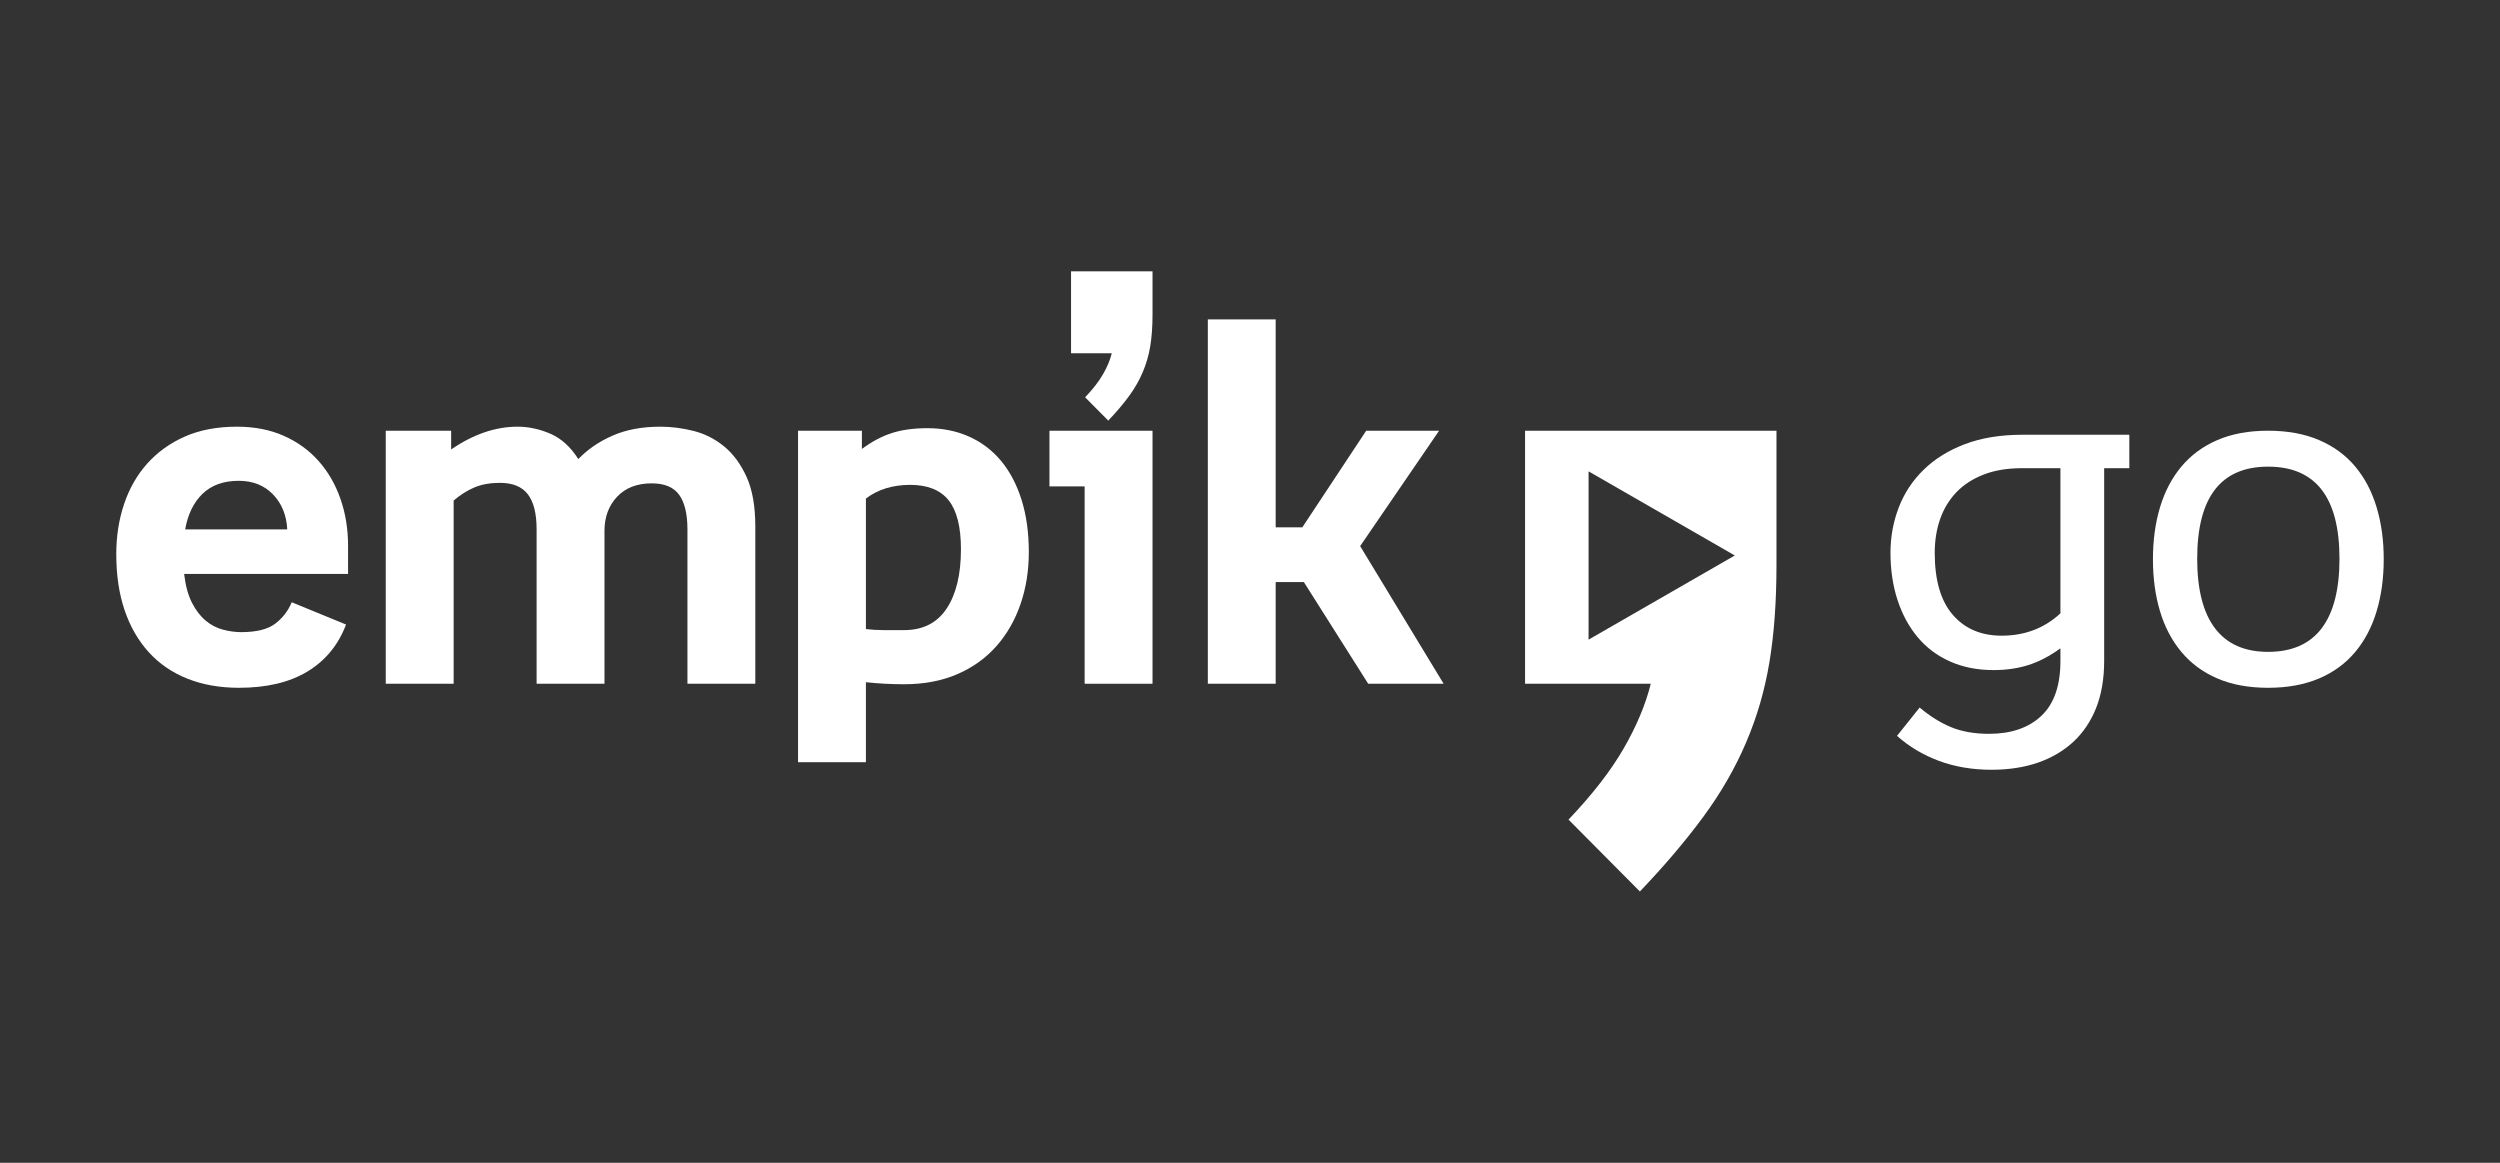
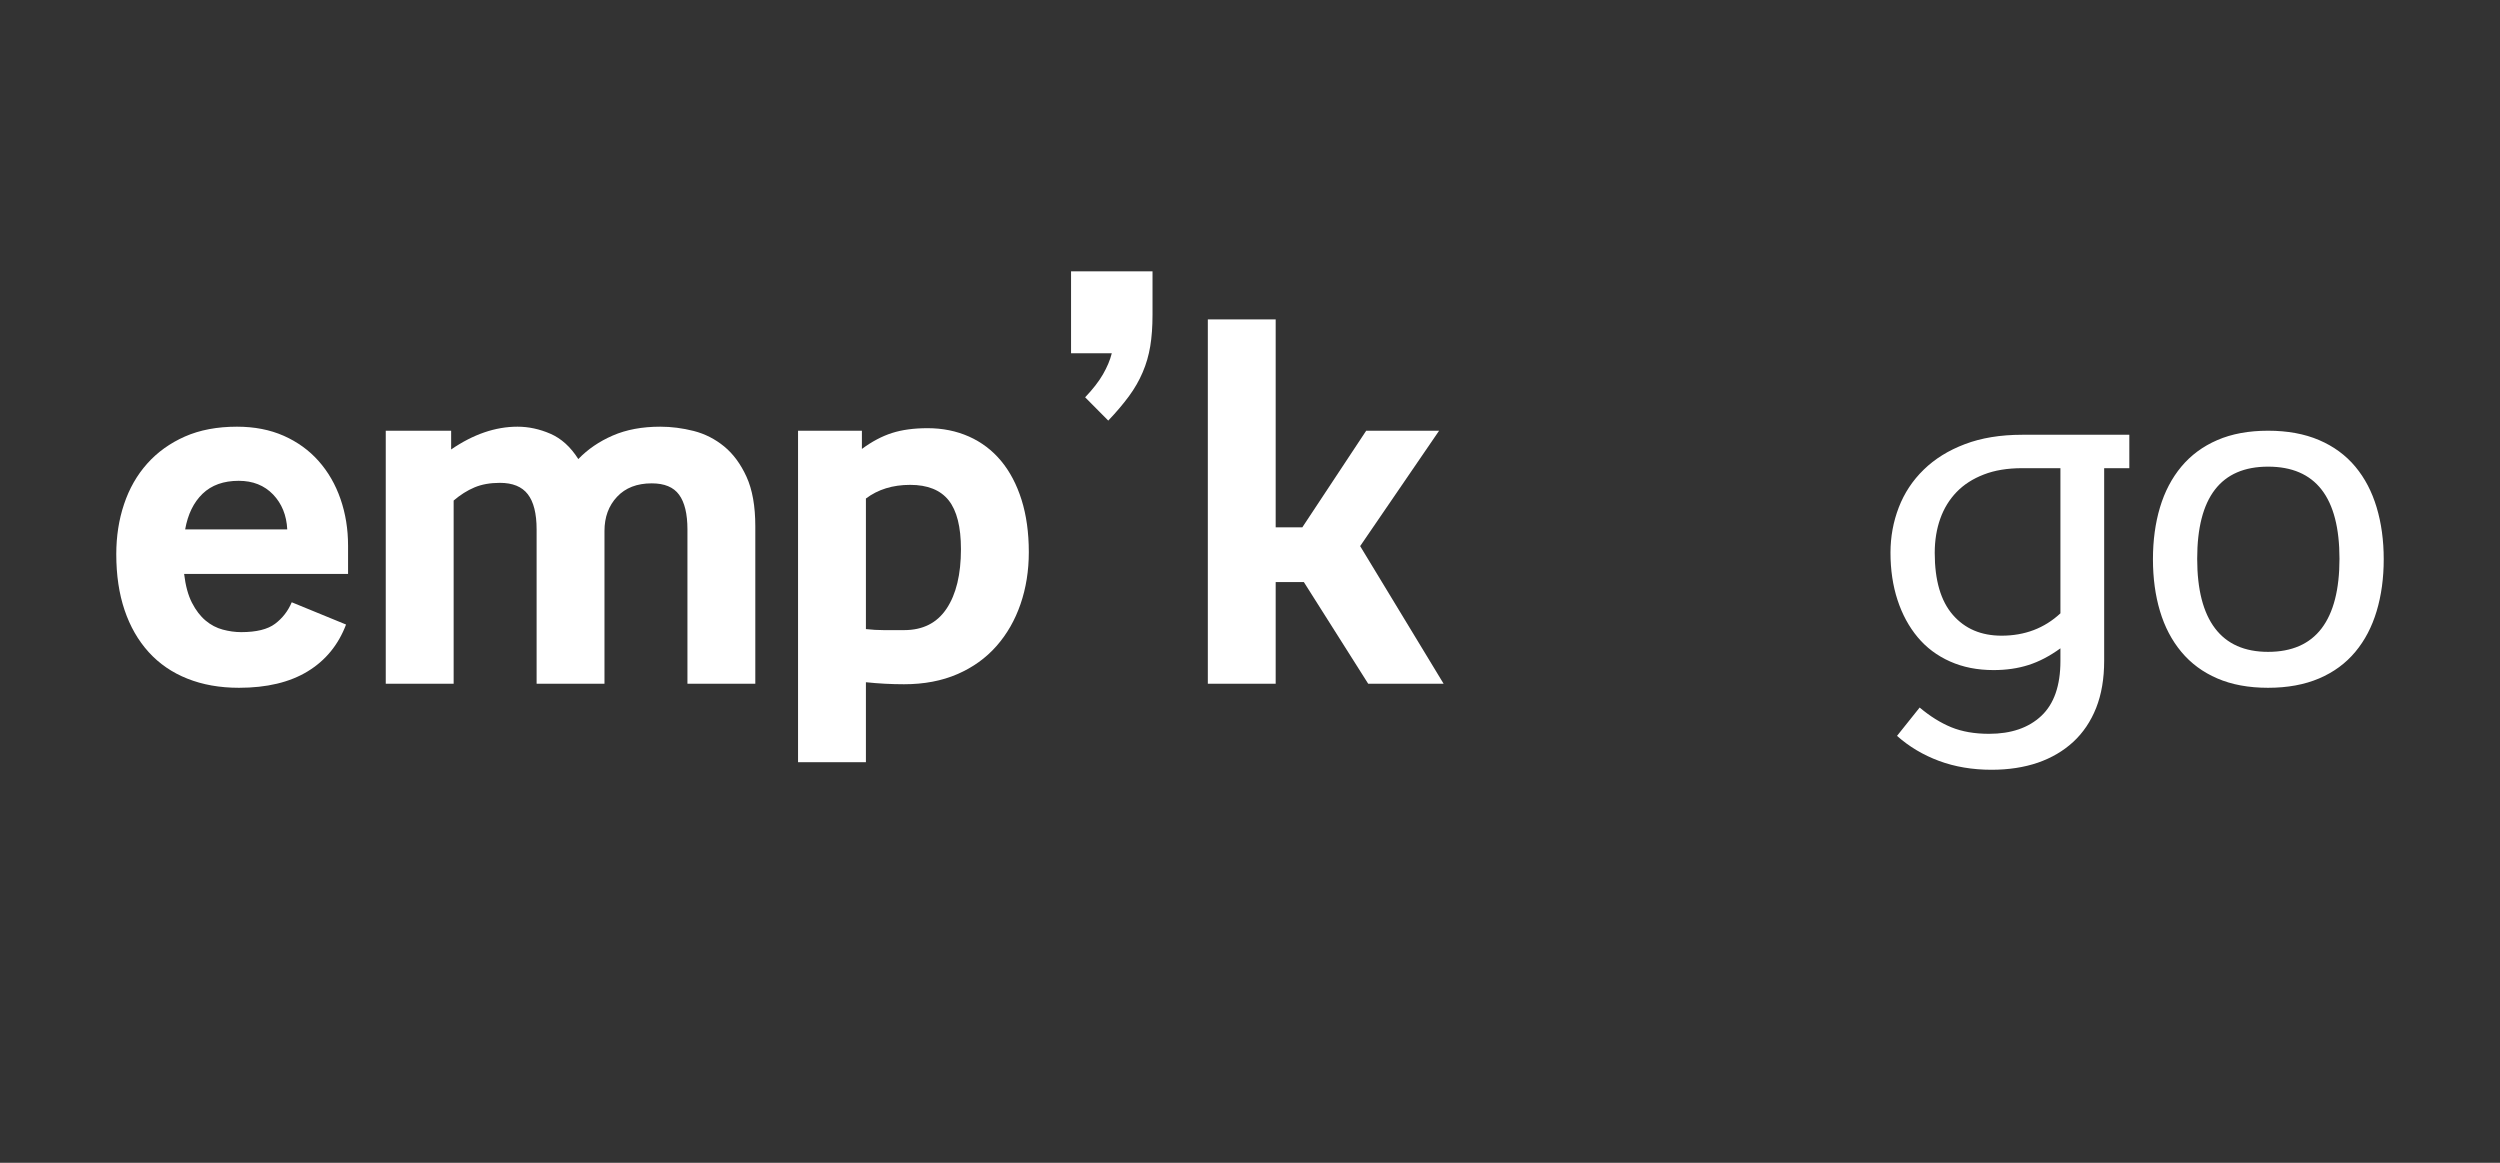
<svg xmlns="http://www.w3.org/2000/svg" width="129" height="60" viewBox="0 0 129 60" fill="none">
  <rect x="0" y="0" width="129" height="60" fill="#333333" stroke="none" />
  <path fill-rule="evenodd" clip-rule="evenodd" d="M14.639 22.486C13.93 22.173 13.125 22.017 12.227 22.017C11.205 22.017 10.31 22.186 9.541 22.525C8.771 22.866 8.123 23.331 7.596 23.922C7.067 24.515 6.67 25.211 6.402 26.012C6.133 26.813 6 27.674 6 28.597C6 29.677 6.143 30.637 6.428 31.482C6.713 32.326 7.128 33.049 7.673 33.65C8.218 34.25 8.884 34.707 9.671 35.019C10.458 35.333 11.345 35.49 12.329 35.49C13.765 35.49 14.945 35.209 15.871 34.646C16.796 34.084 17.458 33.278 17.856 32.226L15.054 31.077C14.862 31.53 14.576 31.899 14.194 32.187C13.813 32.474 13.229 32.618 12.447 32.618C12.135 32.618 11.818 32.574 11.496 32.488C11.175 32.402 10.878 32.248 10.61 32.022C10.341 31.798 10.106 31.492 9.906 31.104C9.706 30.715 9.573 30.219 9.501 29.616H17.96V28.153C17.96 27.3 17.83 26.499 17.571 25.75C17.312 25.002 16.936 24.349 16.442 23.791C15.95 23.235 15.348 22.801 14.639 22.486ZM10.454 25.476C10.915 25.033 11.536 24.81 12.318 24.81C13.047 24.81 13.639 25.045 14.091 25.515C14.542 25.986 14.785 26.586 14.822 27.317H9.554C9.693 26.533 9.993 25.921 10.454 25.476Z" fill="white" />
  <path d="M55.266 14H59.47V16.246C59.47 16.854 59.431 17.395 59.353 17.865C59.275 18.334 59.146 18.784 58.963 19.209C58.782 19.636 58.545 20.049 58.25 20.45C57.955 20.85 57.601 21.268 57.186 21.703L55.993 20.501C56.39 20.084 56.698 19.689 56.914 19.314C57.129 18.939 57.281 18.579 57.368 18.23H55.266V14Z" fill="white" />
  <path d="M74.491 35.281L70.184 28.179L74.257 22.226H70.495L67.199 27.212H65.825V16.481H62.324V35.281H65.825V30.033H67.278L70.599 35.281H74.491Z" fill="white" />
  <path d="M27.689 35.281H31.191V27.396C31.191 26.683 31.407 26.094 31.841 25.633C32.273 25.172 32.868 24.941 33.629 24.941C34.287 24.941 34.758 25.137 35.042 25.529C35.328 25.921 35.472 26.517 35.472 27.317V35.281H38.974V27.16C38.974 26.116 38.823 25.264 38.52 24.601C38.218 23.94 37.832 23.418 37.365 23.035C36.897 22.652 36.375 22.387 35.797 22.238C35.216 22.091 34.641 22.017 34.07 22.017C33.137 22.017 32.32 22.169 31.618 22.474C30.918 22.778 30.326 23.183 29.841 23.688C29.444 23.06 28.963 22.626 28.402 22.382C27.84 22.138 27.274 22.017 26.703 22.017C25.561 22.017 24.42 22.409 23.279 23.192V22.226H19.905V35.281H23.408V25.828C23.753 25.533 24.112 25.306 24.485 25.149C24.856 24.993 25.294 24.915 25.795 24.915C26.451 24.915 26.932 25.11 27.234 25.502C27.537 25.894 27.689 26.499 27.689 27.317V35.281Z" fill="white" />
  <path fill-rule="evenodd" clip-rule="evenodd" d="M44.474 22.226H41.179V39.329H44.681V35.203C45.009 35.237 45.337 35.264 45.664 35.281C45.992 35.298 46.32 35.307 46.647 35.307C47.681 35.307 48.6 35.133 49.402 34.785C50.204 34.437 50.875 33.954 51.419 33.336C51.963 32.718 52.376 31.996 52.66 31.169C52.944 30.342 53.087 29.45 53.087 28.492C53.087 27.483 52.961 26.582 52.712 25.789C52.462 24.997 52.108 24.326 51.653 23.779C51.195 23.23 50.642 22.813 49.997 22.525C49.35 22.238 48.637 22.094 47.863 22.094C47.156 22.094 46.542 22.178 46.026 22.343C45.509 22.509 44.992 22.782 44.474 23.165V22.226ZM44.681 25.724C45.304 25.254 46.065 25.019 46.965 25.019C47.864 25.019 48.526 25.285 48.95 25.816C49.372 26.347 49.585 27.186 49.585 28.335C49.585 29.641 49.338 30.664 48.845 31.403C48.352 32.144 47.622 32.514 46.653 32.514H45.602C45.3 32.514 44.994 32.497 44.681 32.461V25.724Z" fill="white" />
-   <path d="M54.152 25.098H55.967V35.281H59.47V22.226H54.152V25.098Z" fill="white" />
  <path fill-rule="evenodd" clip-rule="evenodd" d="M106.318 33.454C105.765 33.854 105.215 34.142 104.671 34.314C104.126 34.489 103.526 34.576 102.868 34.576C102.037 34.576 101.29 34.43 100.623 34.132C99.959 33.837 99.4 33.418 98.951 32.879C98.501 32.34 98.154 31.7 97.912 30.96C97.67 30.221 97.549 29.406 97.549 28.518C97.549 27.701 97.693 26.922 97.977 26.182C98.263 25.441 98.691 24.792 99.262 24.237C99.832 23.679 100.541 23.239 101.389 22.918C102.236 22.596 103.222 22.434 104.347 22.434H109.873V24.158H108.575V34.096C108.575 35.022 108.437 35.831 108.161 36.529C107.884 37.226 107.489 37.81 106.98 38.282C106.469 38.752 105.86 39.109 105.151 39.355C104.441 39.597 103.646 39.72 102.765 39.72C101.777 39.72 100.874 39.567 100.053 39.263C99.233 38.958 98.51 38.527 97.886 37.971L99.054 36.509C99.59 36.96 100.135 37.3 100.688 37.527C101.242 37.753 101.891 37.865 102.634 37.865C103.776 37.865 104.675 37.557 105.332 36.94C105.99 36.321 106.318 35.376 106.318 34.106V33.454ZM103.283 32.801C104.477 32.801 105.489 32.417 106.318 31.648V24.158H104.347C103.586 24.158 102.924 24.266 102.362 24.486C101.799 24.704 101.333 25.003 100.962 25.387C100.59 25.773 100.307 26.231 100.118 26.764C99.928 27.296 99.832 27.886 99.832 28.53C99.832 29.946 100.144 31.01 100.766 31.727C101.389 32.444 102.227 32.801 103.283 32.801ZM123 28.857C123 29.833 122.878 30.725 122.635 31.534C122.393 32.344 122.028 33.045 121.534 33.636C121.04 34.229 120.418 34.686 119.667 35.007C118.914 35.328 118.034 35.49 117.033 35.49C116.029 35.49 115.157 35.328 114.413 35.007C113.668 34.686 113.05 34.229 112.557 33.636C112.064 33.045 111.697 32.344 111.455 31.534C111.213 30.725 111.092 29.833 111.092 28.857C111.092 27.882 111.213 26.991 111.455 26.182C111.697 25.372 112.064 24.671 112.557 24.079C113.05 23.488 113.668 23.031 114.413 22.709C115.157 22.386 116.029 22.225 117.033 22.225C118.034 22.225 118.914 22.386 119.667 22.709C120.418 23.031 121.04 23.488 121.534 24.079C122.028 24.671 122.393 25.372 122.635 26.182C122.878 26.991 123 27.882 123 28.857ZM120.717 28.832C120.717 25.664 119.488 24.079 117.033 24.079C114.594 24.079 113.375 25.664 113.375 28.832C113.375 30.415 113.681 31.613 114.296 32.423C114.909 33.231 115.821 33.636 117.033 33.636C118.26 33.636 119.182 33.231 119.796 32.423C120.41 31.613 120.717 30.415 120.717 28.832Z" fill="white" />
-   <path fill-rule="evenodd" clip-rule="evenodd" d="M78.693 22.225V35.281H85.18C84.912 36.356 84.446 37.471 83.778 38.626C83.111 39.783 82.162 41.003 80.936 42.292L84.618 46C85.901 44.657 86.994 43.368 87.902 42.131C88.809 40.896 89.543 39.62 90.103 38.303C90.665 36.987 91.066 35.603 91.305 34.153C91.546 32.702 91.666 31.037 91.666 29.155V22.225H78.693ZM81.97 33.005V24.322L89.516 28.663L81.97 33.005Z" fill="white" />
</svg>